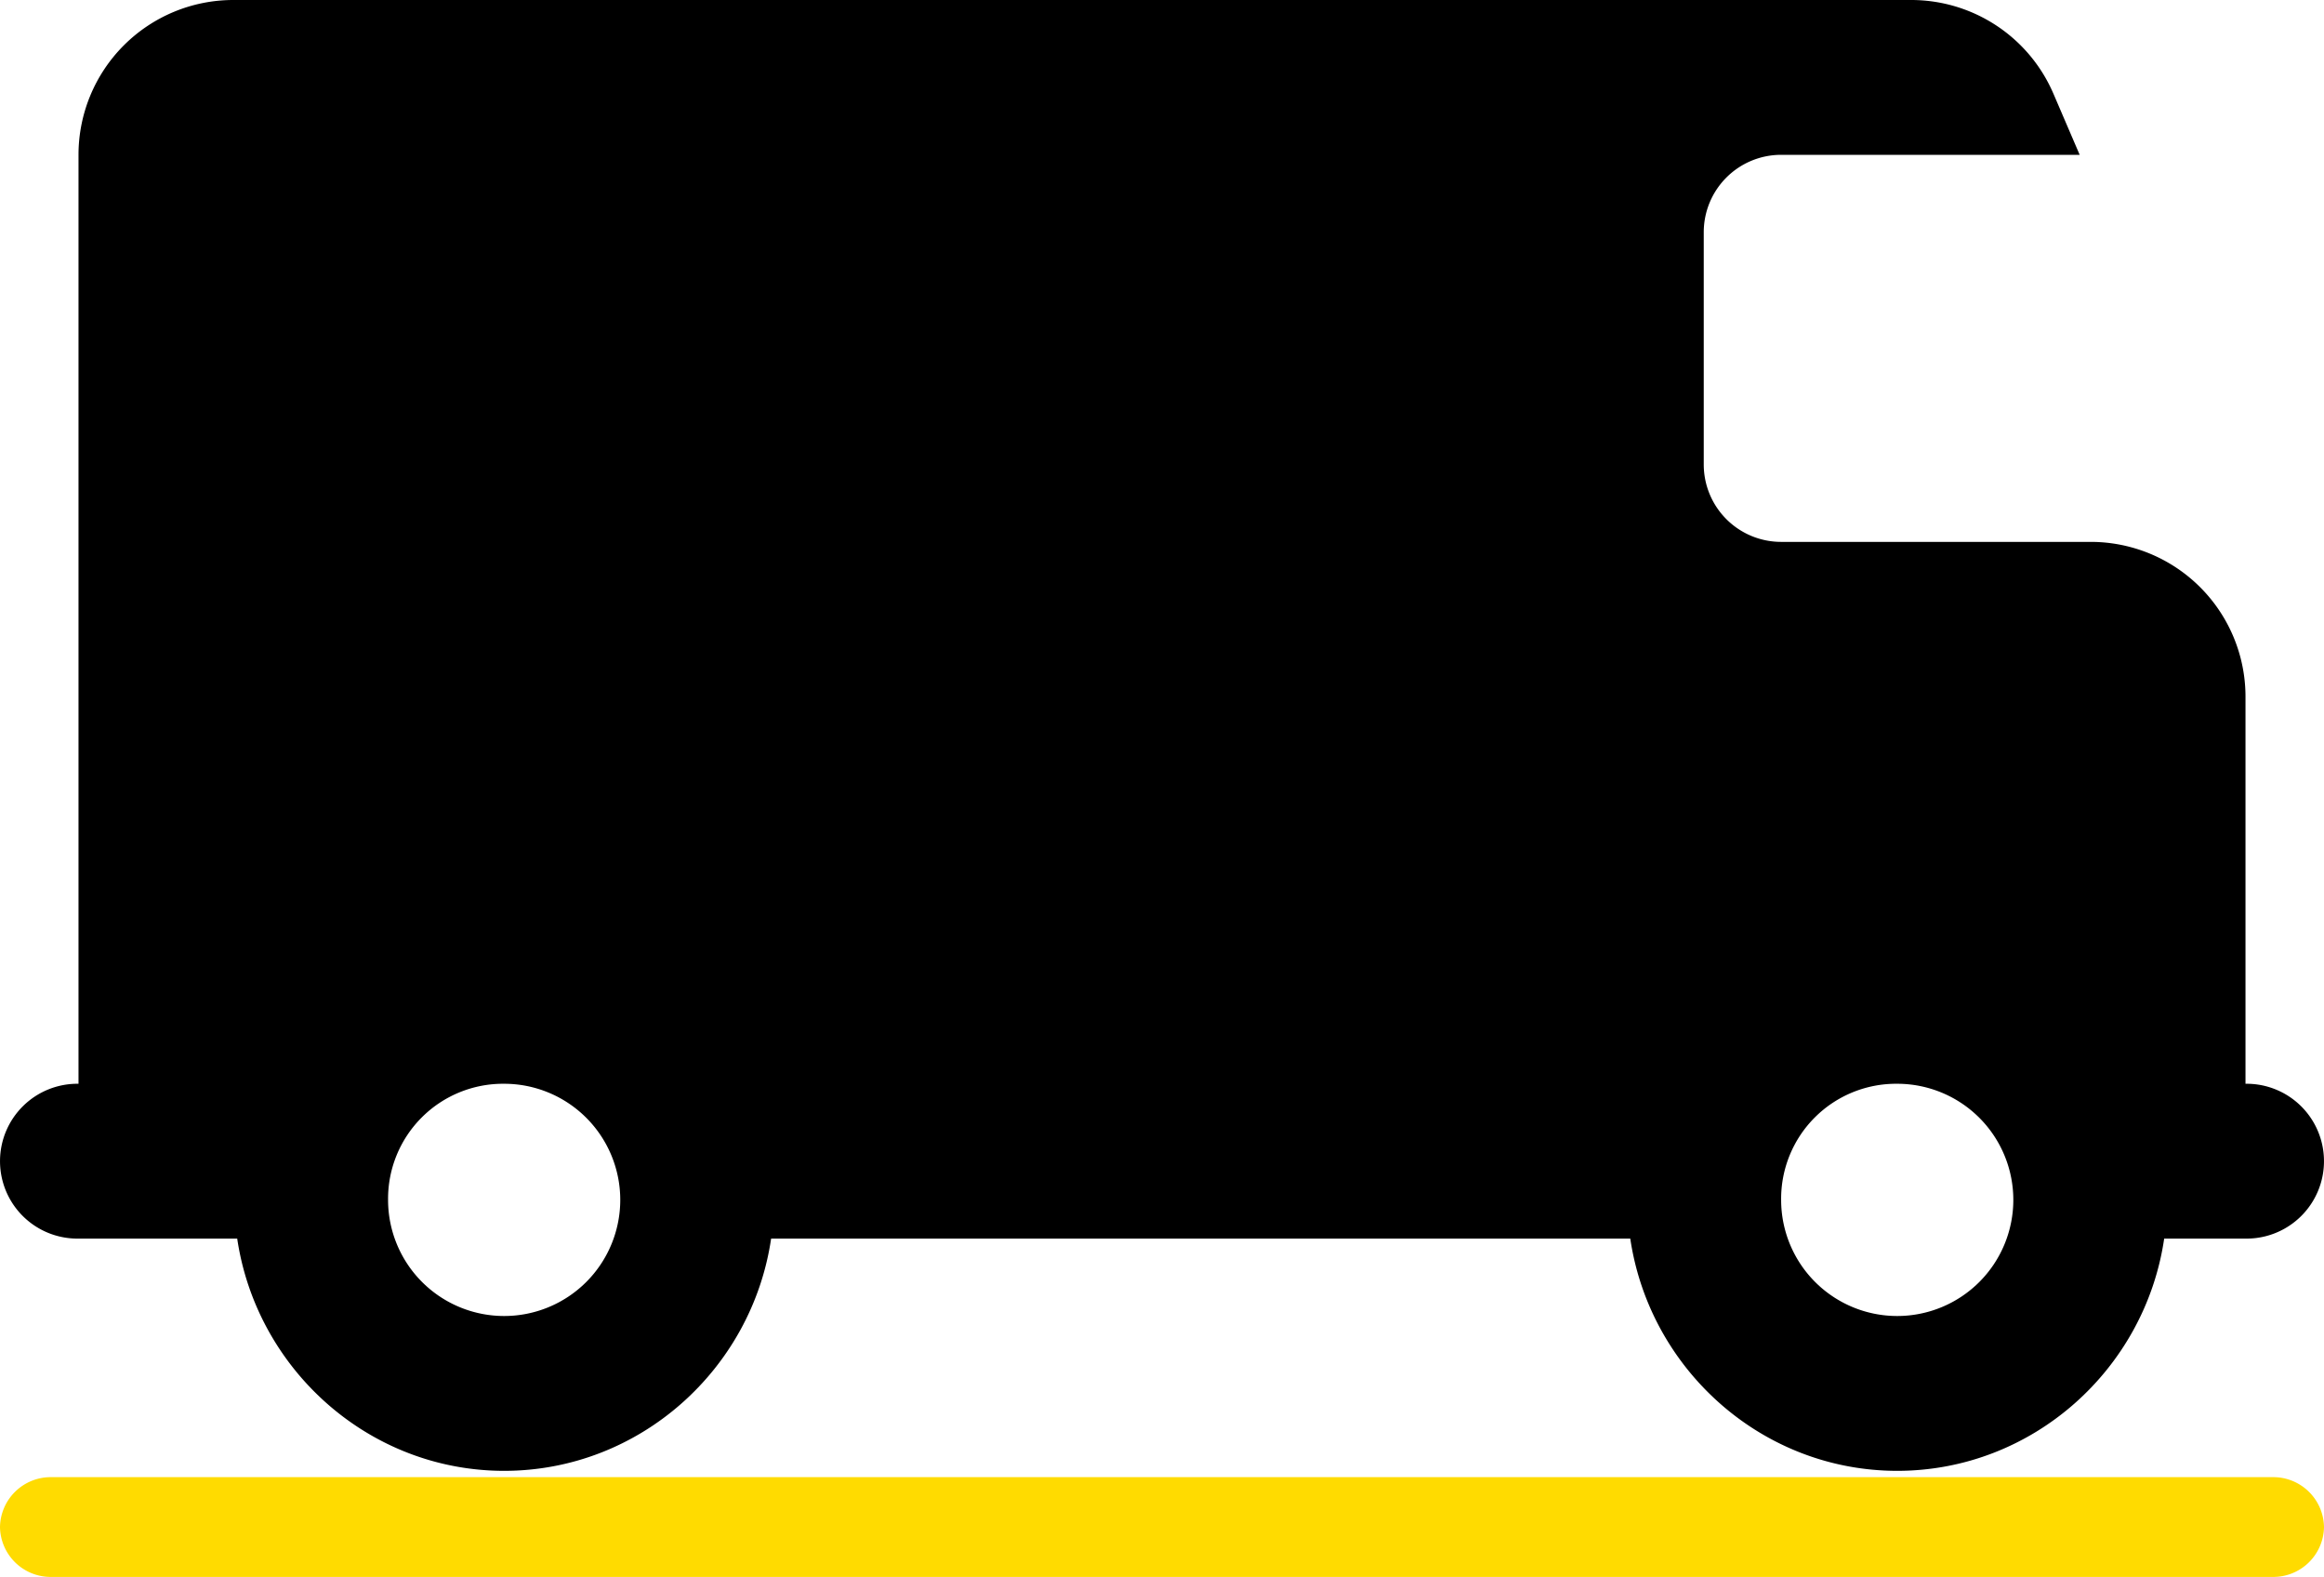
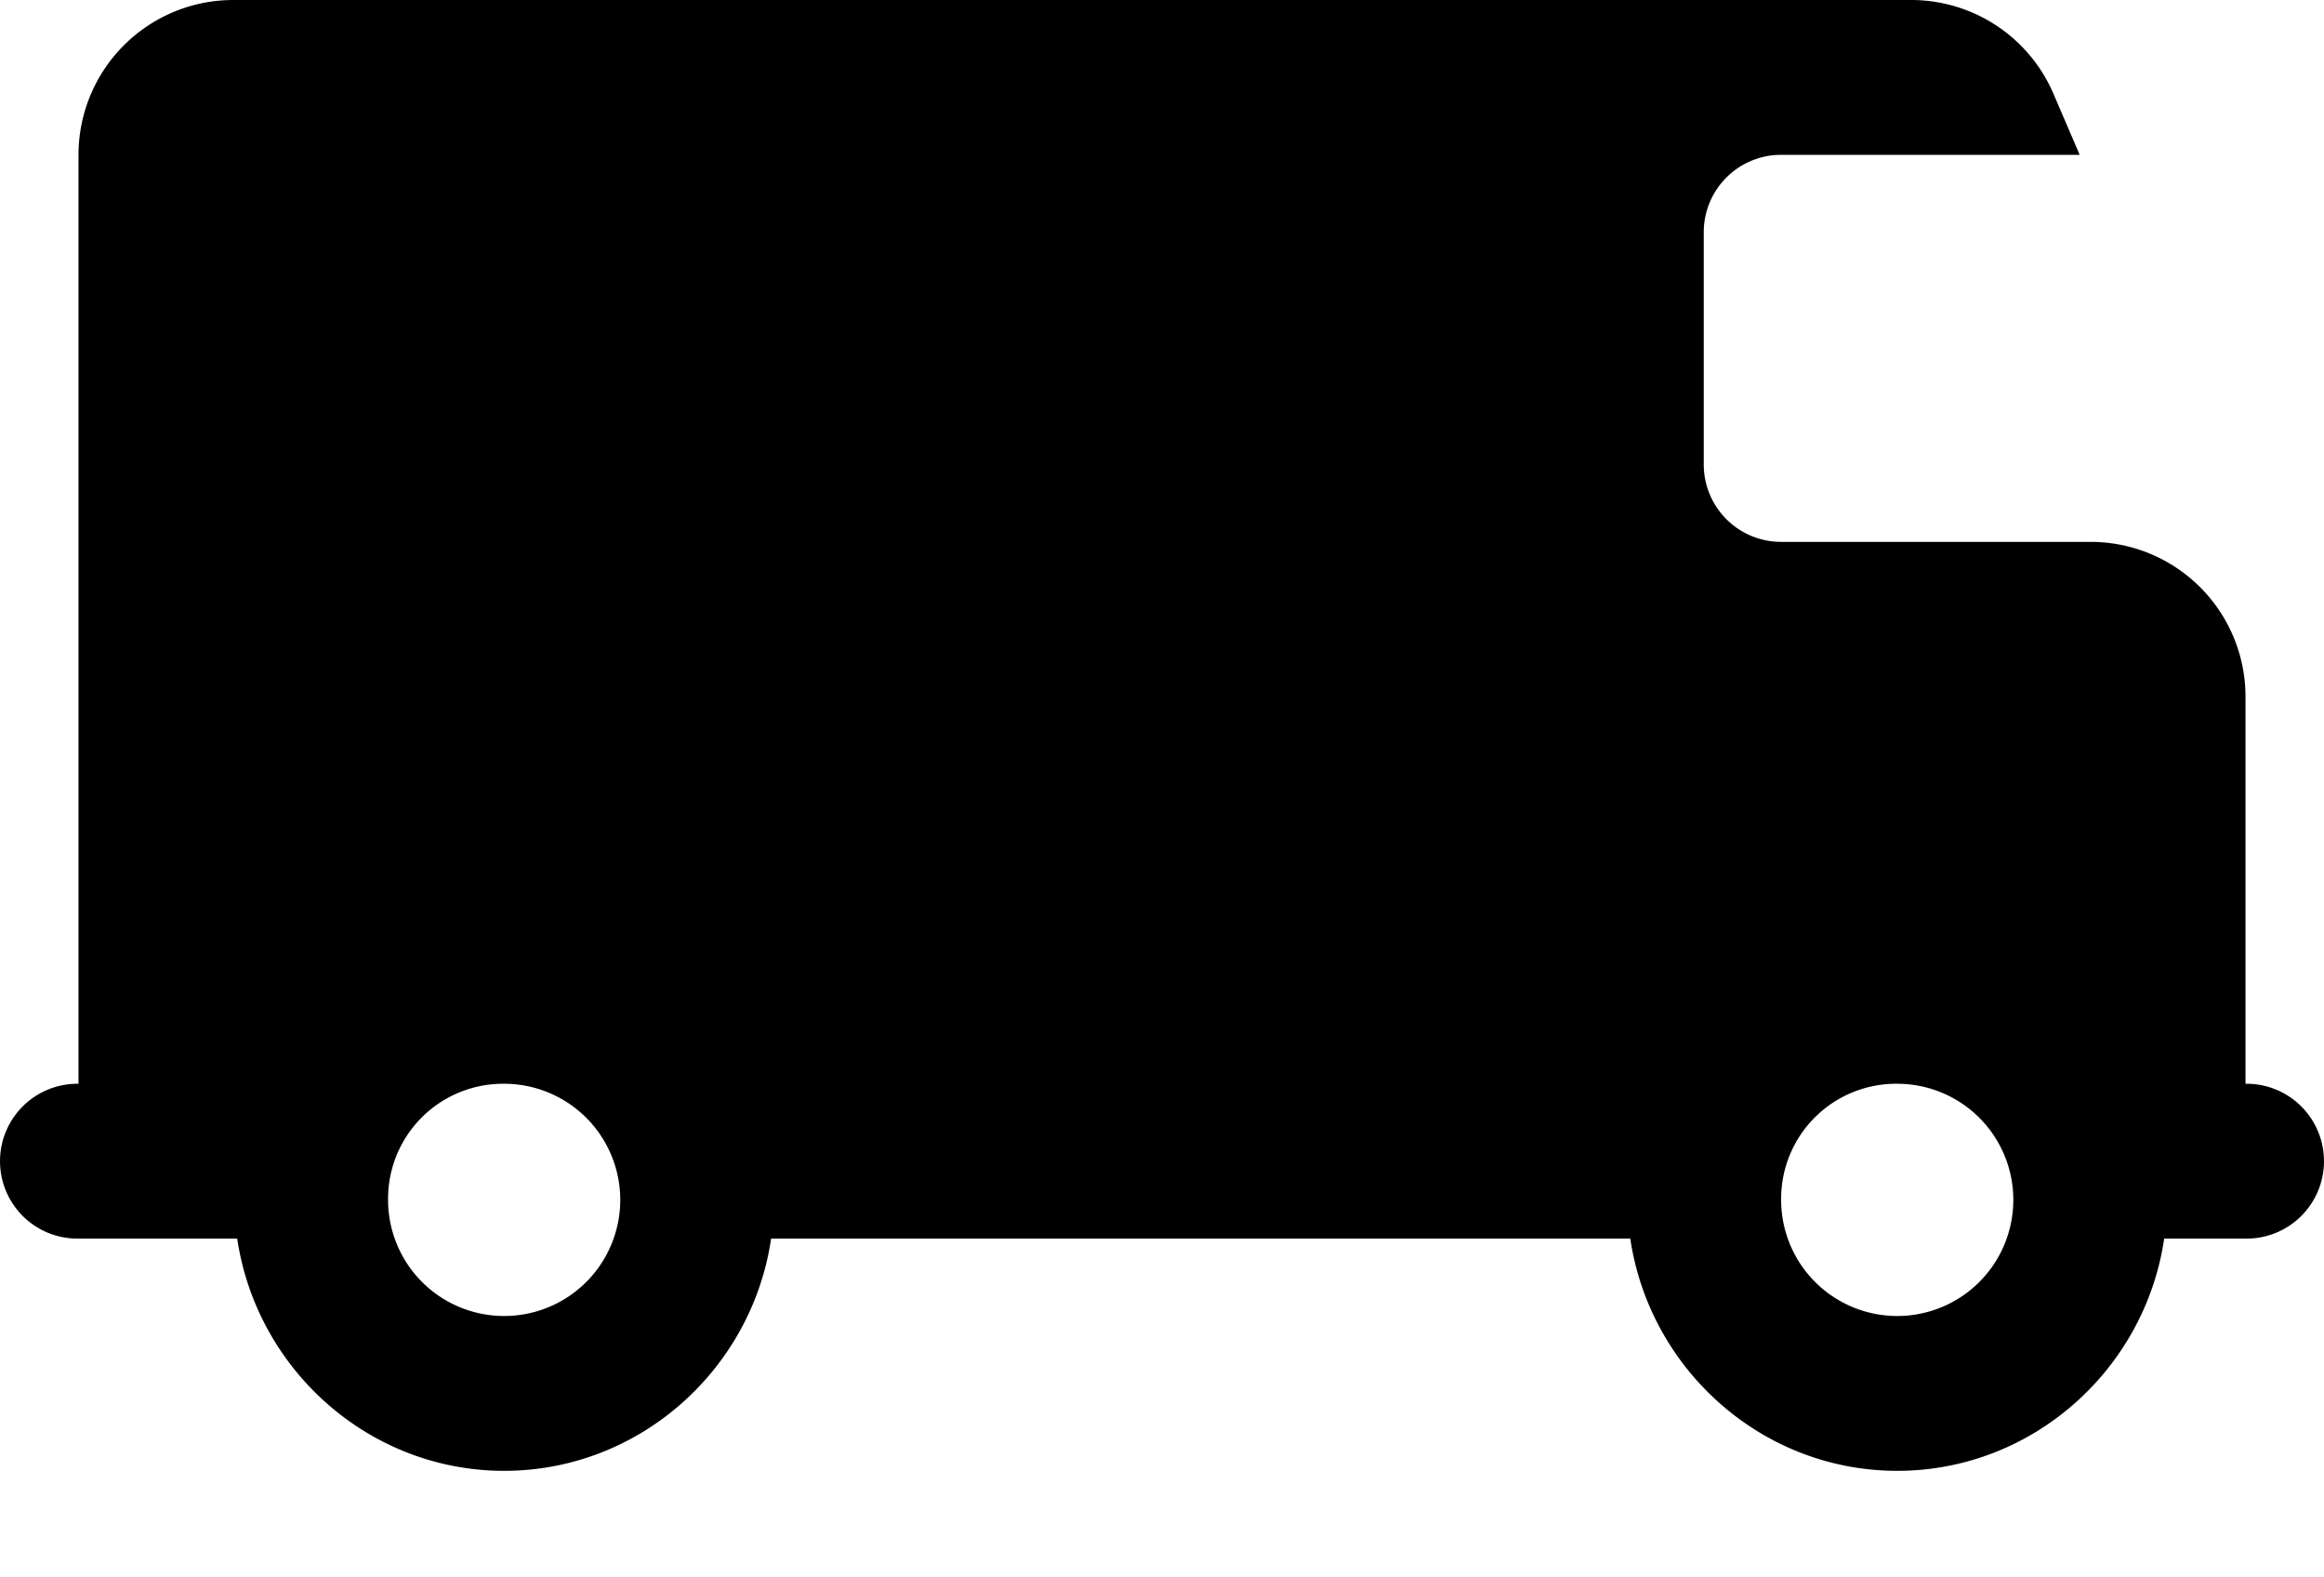
<svg xmlns="http://www.w3.org/2000/svg" id="Layer_1" data-name="Layer 1" viewBox="0 0 480.46 325.93">
  <defs>
    <style>.cls-1{fill:#ffdb00;}</style>
  </defs>
-   <path class="cls-1" d="M3.4,305.31H462.6a10.48,10.48,0,0,1,10.63,10.31h0a10.48,10.48,0,0,1-10.63,10.31H3.4A10.48,10.48,0,0,1-7.23,315.62h0A10.48,10.48,0,0,1,3.4,305.31Z" transform="translate(7.23)" />
  <path d="M41,0A32,32,0,0,0,9,32V224a16,16,0,1,0-.45,32H41.81c4,27,27.19,48,55.19,48s51.23-21,55.19-48H329.81c4,27,27.19,48,55.19,48s51.23-21,55.19-48H457a16,16,0,1,0,.45-32H457V144a32,32,0,0,0-32-32H361a16,16,0,0,1-16-16V48a16,16,0,0,1,16-16h61.72l-5.41-12.59A32,32,0,0,0,387.91,0ZM97,224a24,24,0,1,1-24,24A23.77,23.77,0,0,1,97,224Zm288,0a24,24,0,1,1-24,24A23.77,23.77,0,0,1,385,224Z" transform="translate(7.23)" />
</svg>